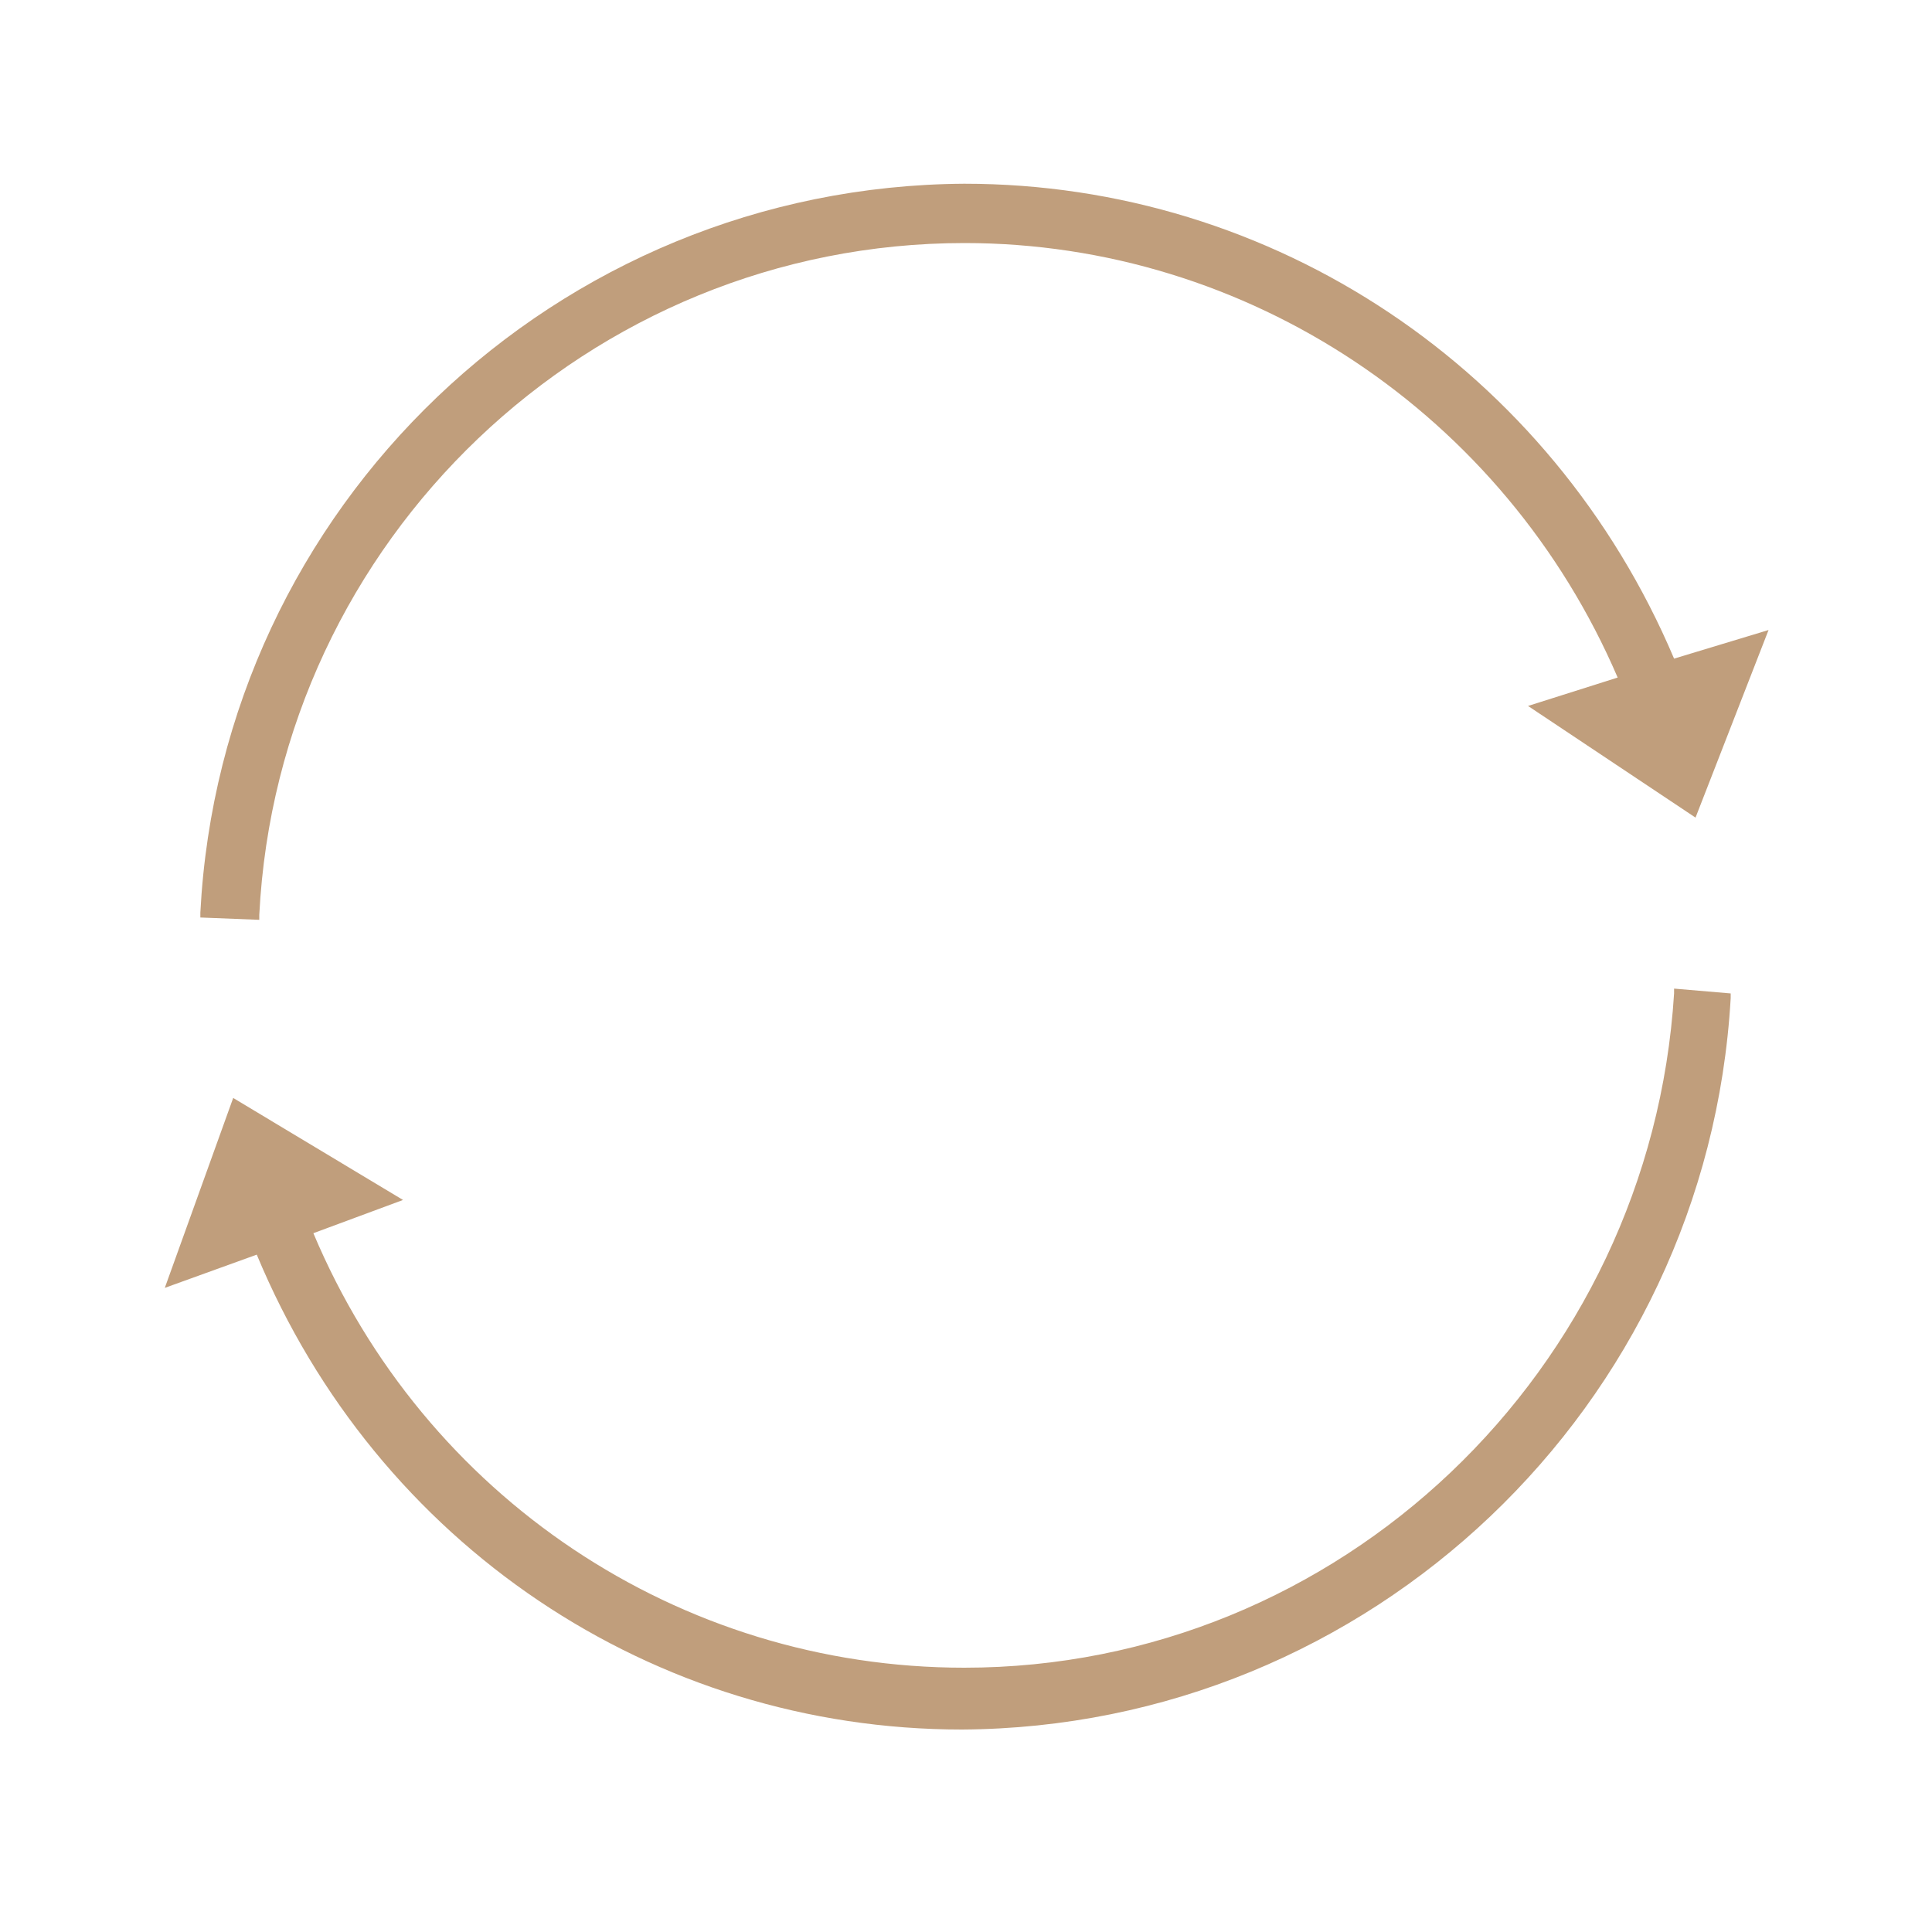
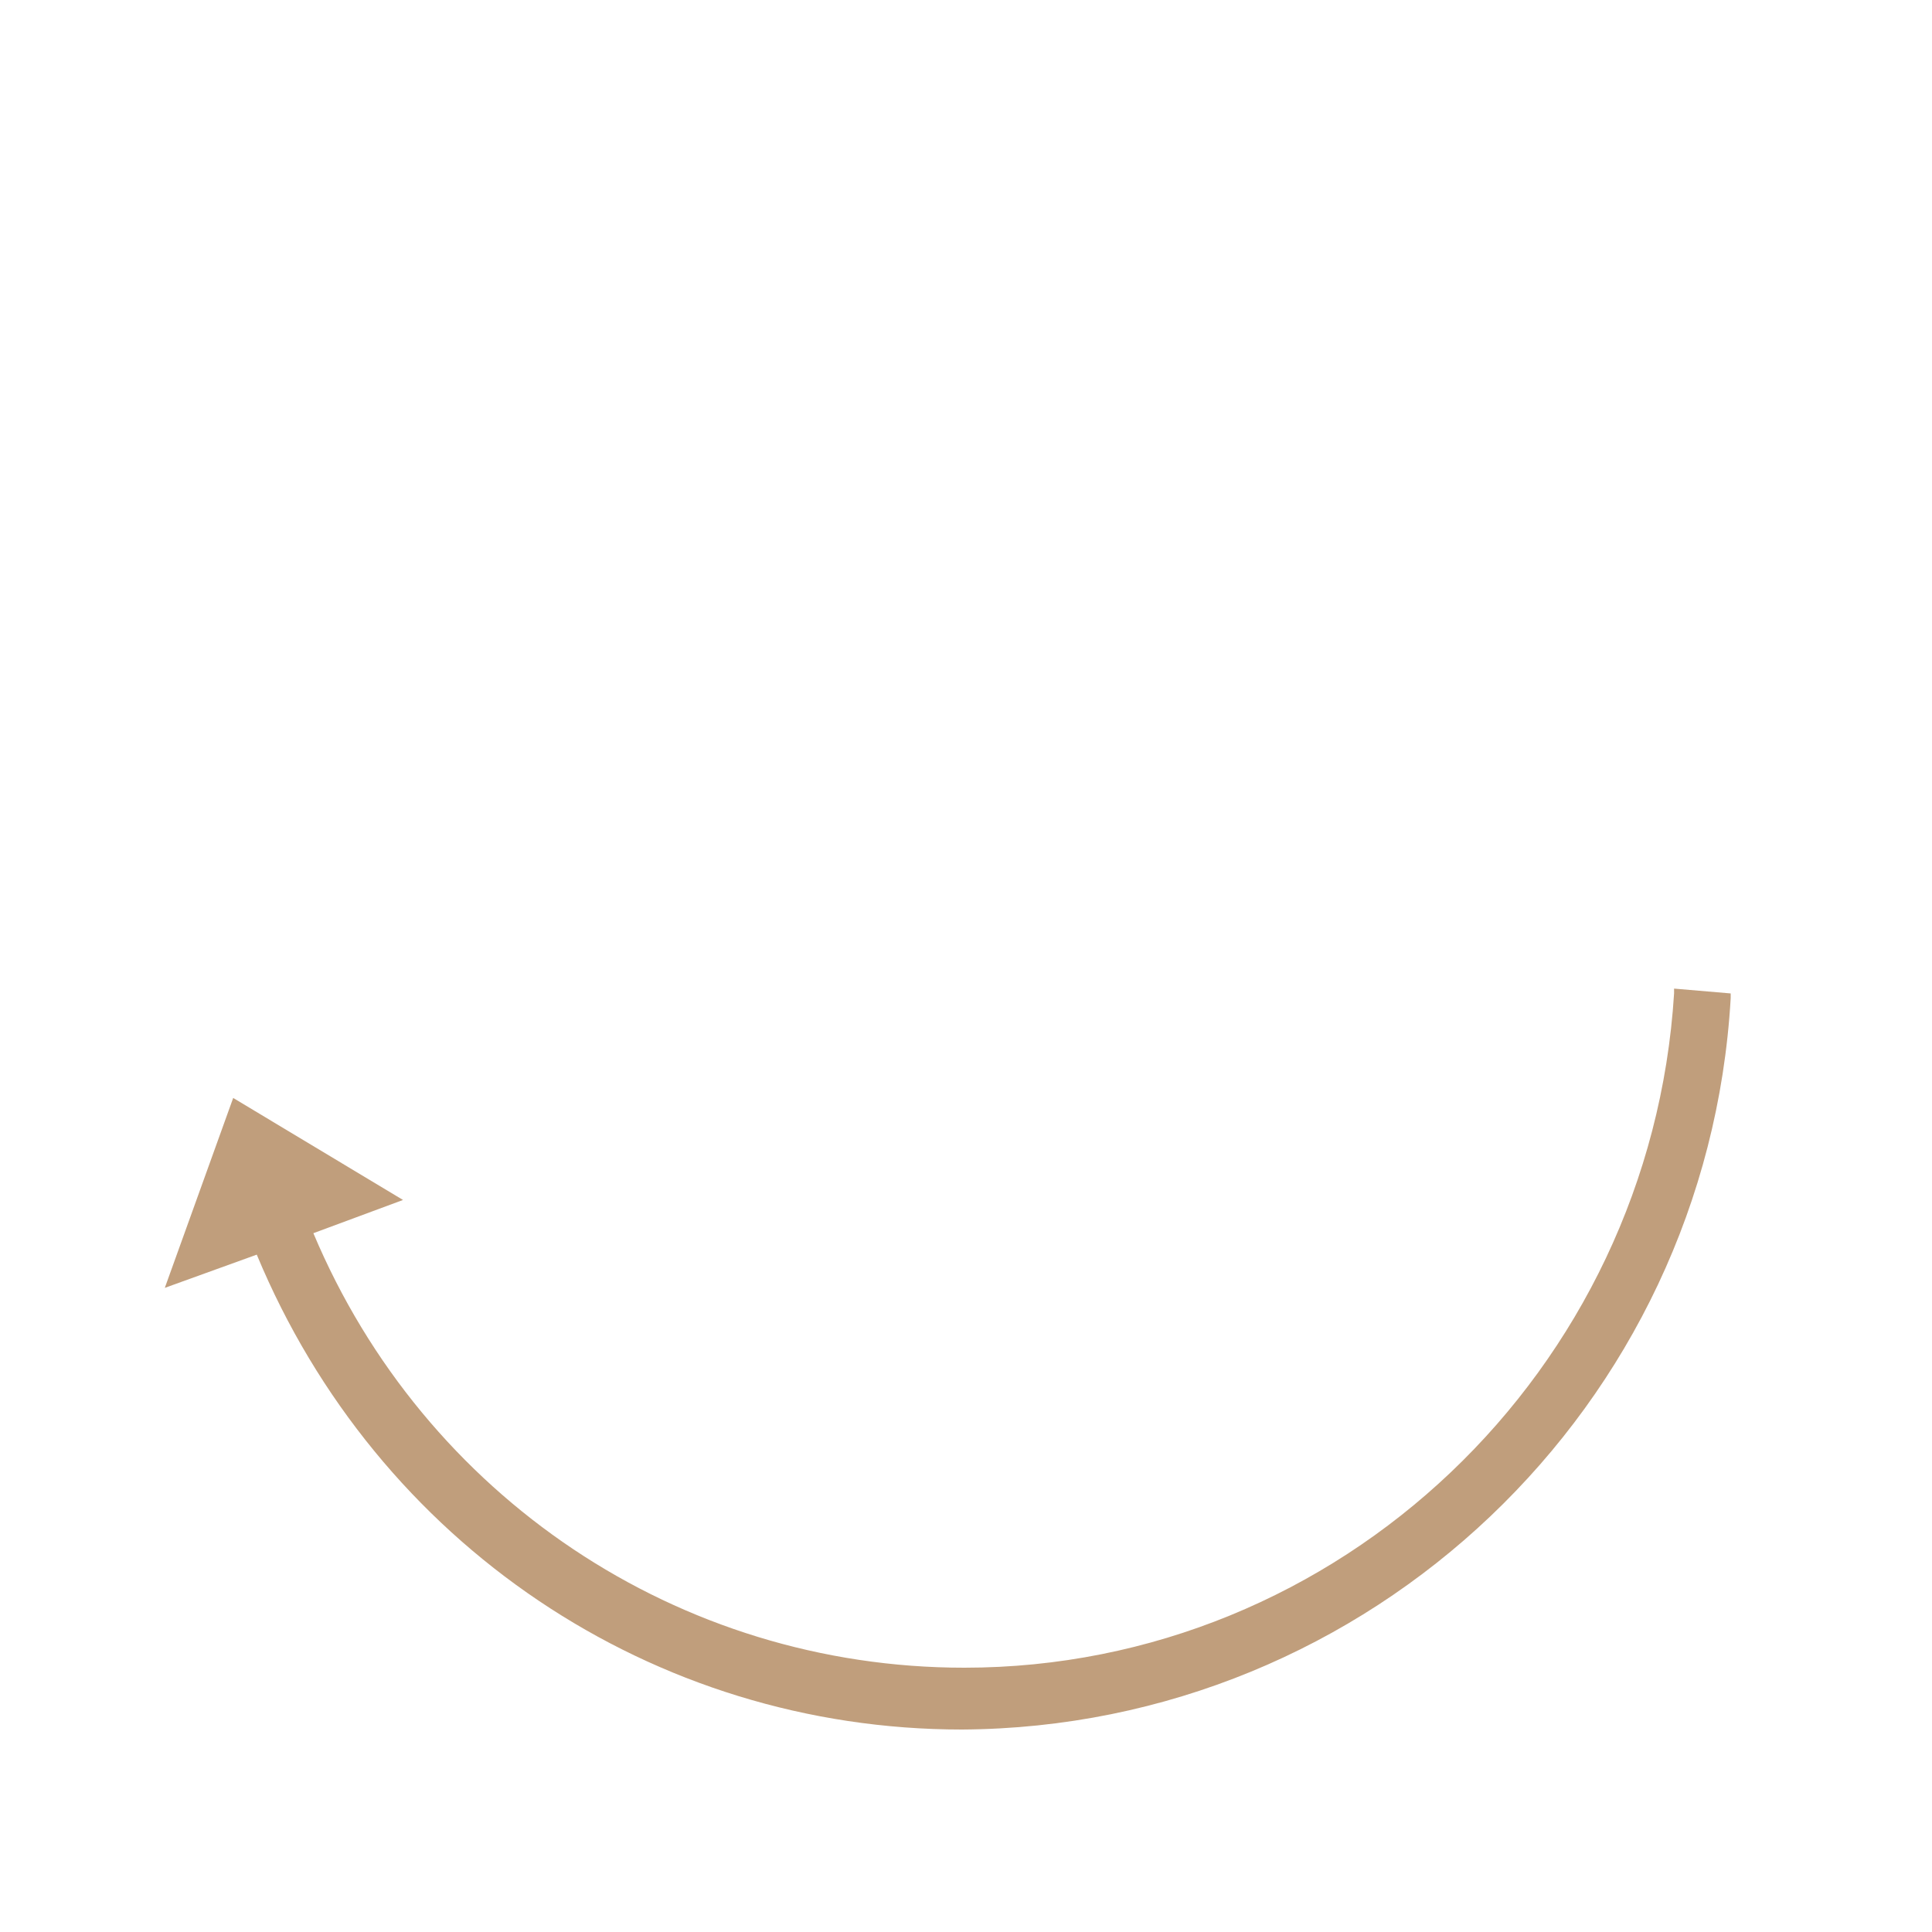
<svg xmlns="http://www.w3.org/2000/svg" version="1.1" id="Layer_1" x="0px" y="0px" width="100px" height="100px" viewBox="0 0 100 100" enable-background="new 0 0 100 100" xml:space="preserve">
  <g>
-     <path fill="#C09E7C" d="M86.65,34.09C80.3,19.1,65.9,9.51,49.91,9.51C28.8,9.64,11.46,26.23,10.37,47.24v0.25l3.05,0.12v-0.25   c0.98-19.42,17.09-34.78,36.5-34.78c14.65,0,27.95,8.85,33.81,22.49l-4.64,1.47l8.67,5.78l3.78-9.71L86.65,34.09z" />
    <path fill="#C09E7C" d="M86.65,51.17v0.25c-1.22,19.54-17.33,34.9-36.74,34.9c-14.77,0-27.95-8.85-33.69-22.49l4.64-1.72   l-8.79-5.28l-3.54,9.83l4.76-1.72c6.23,14.99,20.51,24.58,36.5,24.58c21.12-0.12,38.57-16.71,39.79-37.85v-0.25L86.65,51.17z" />
  </g>
</svg>